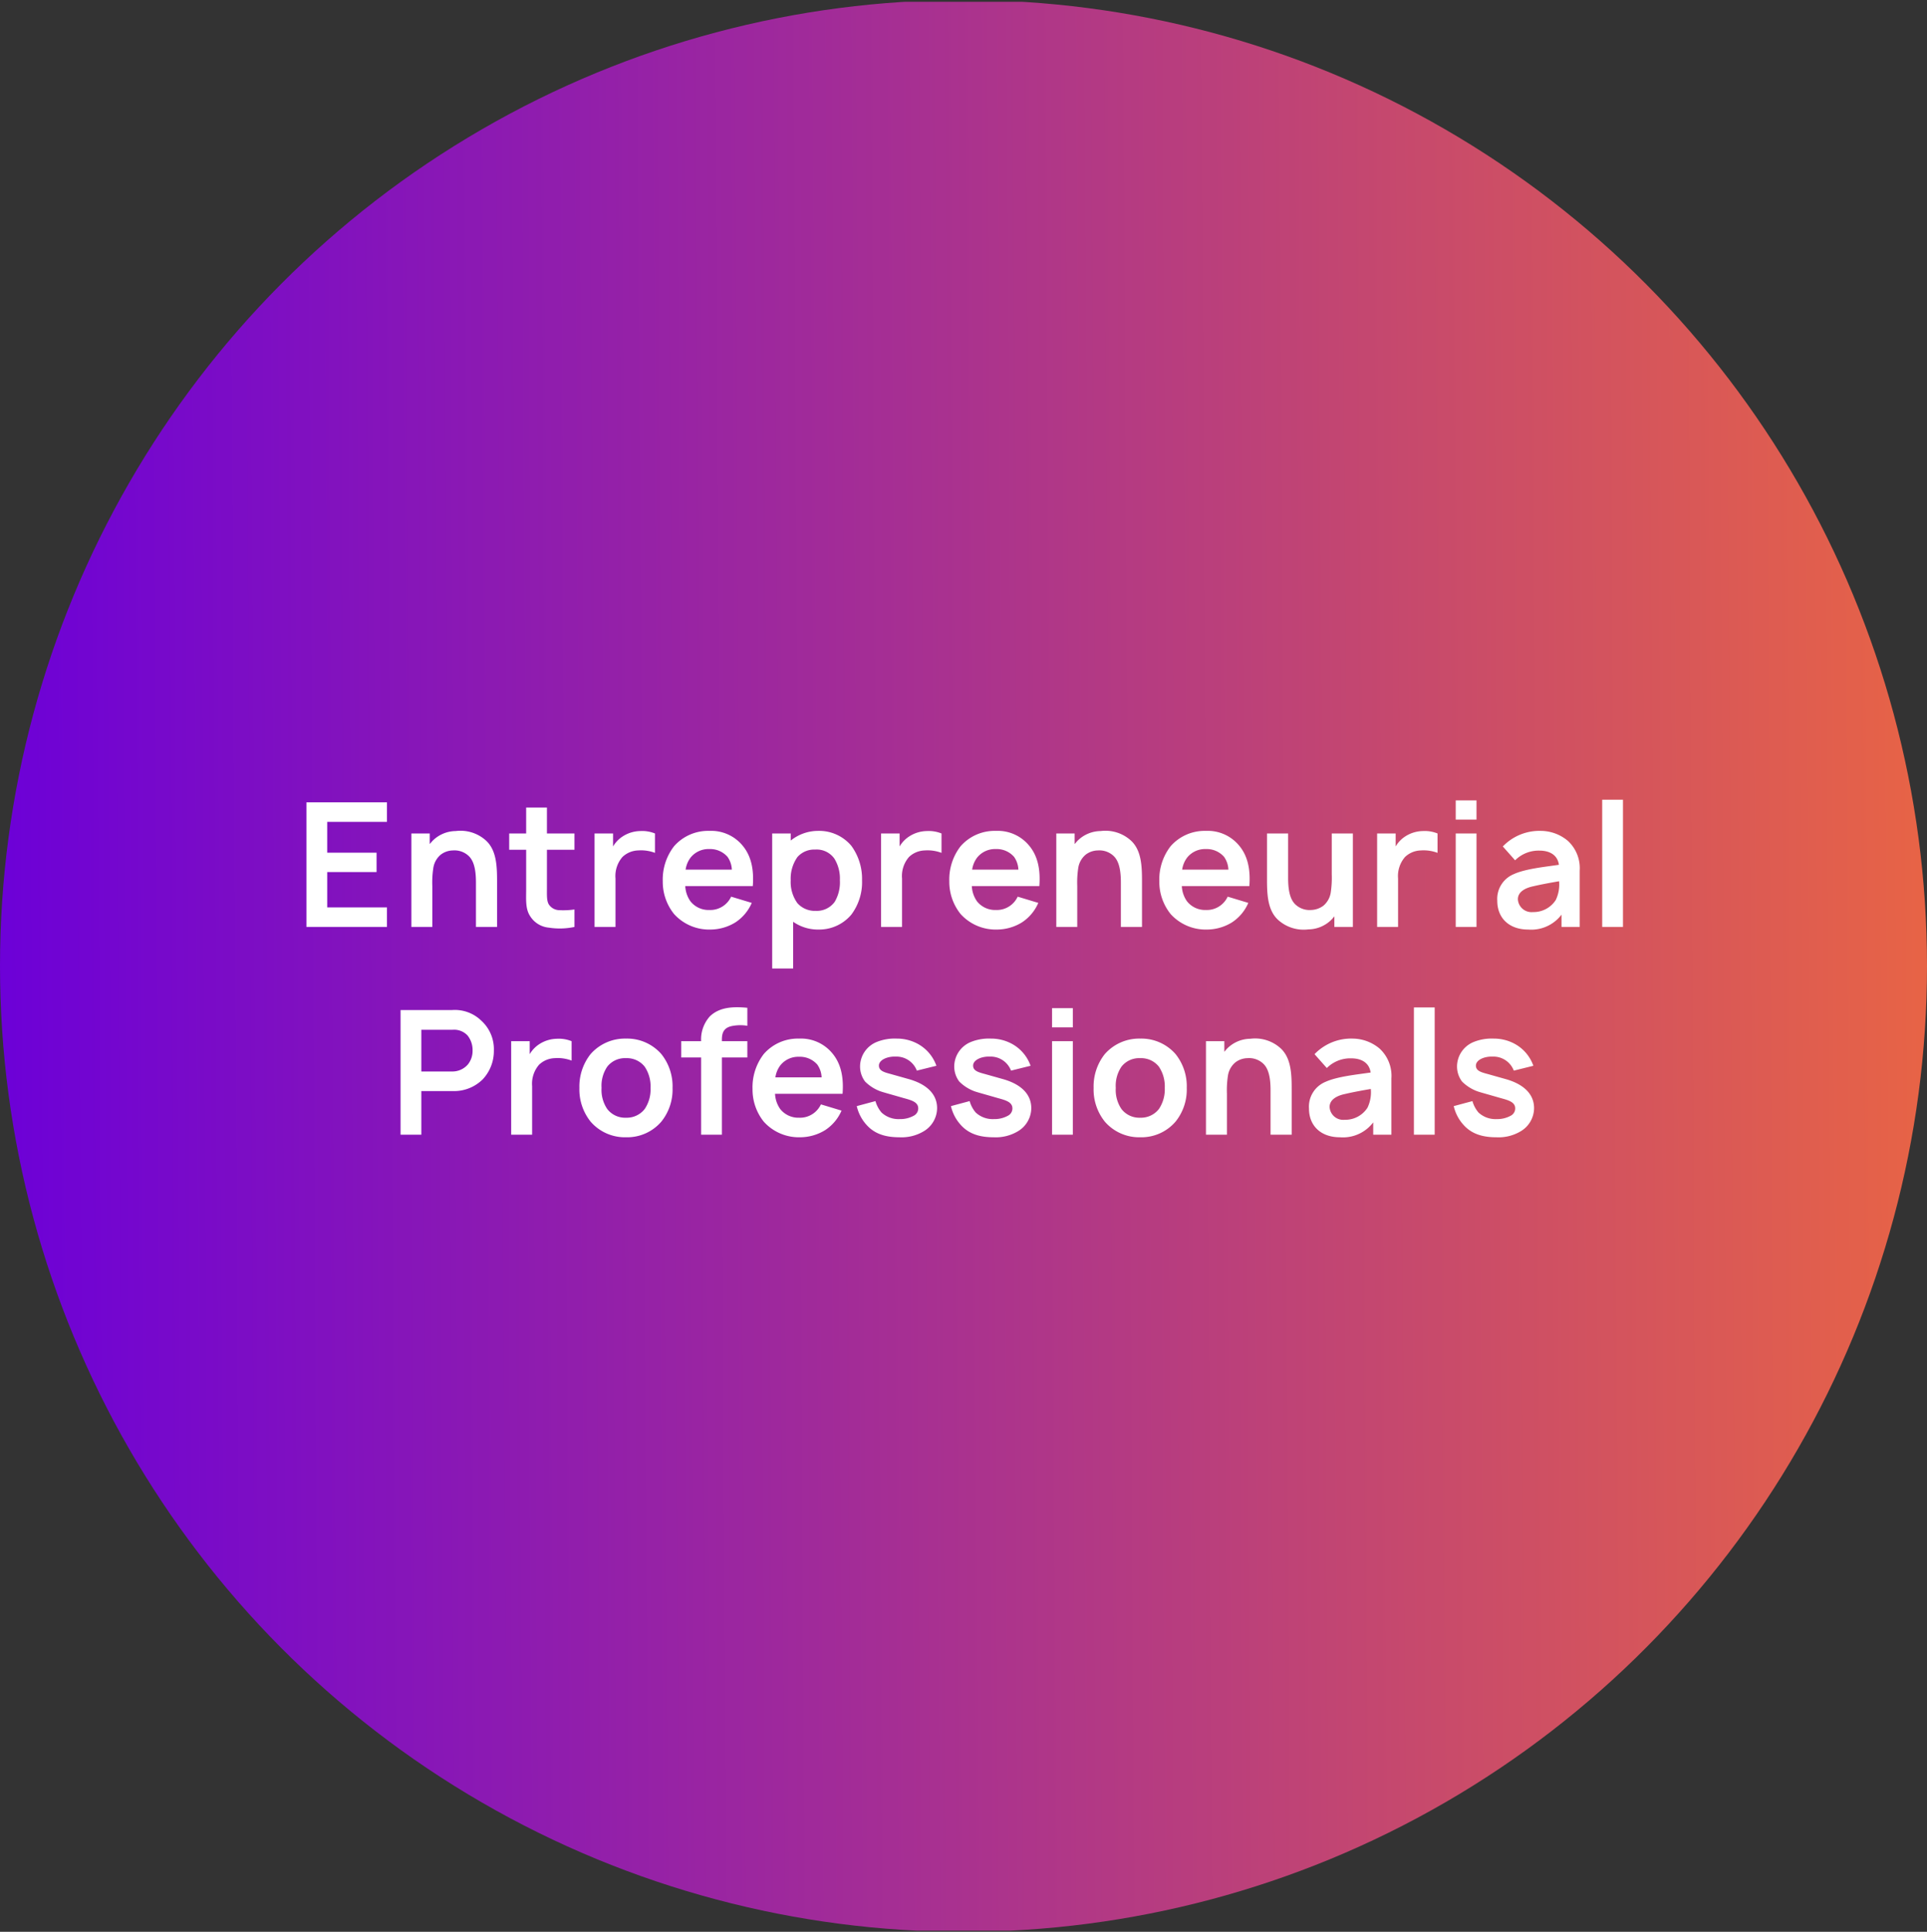
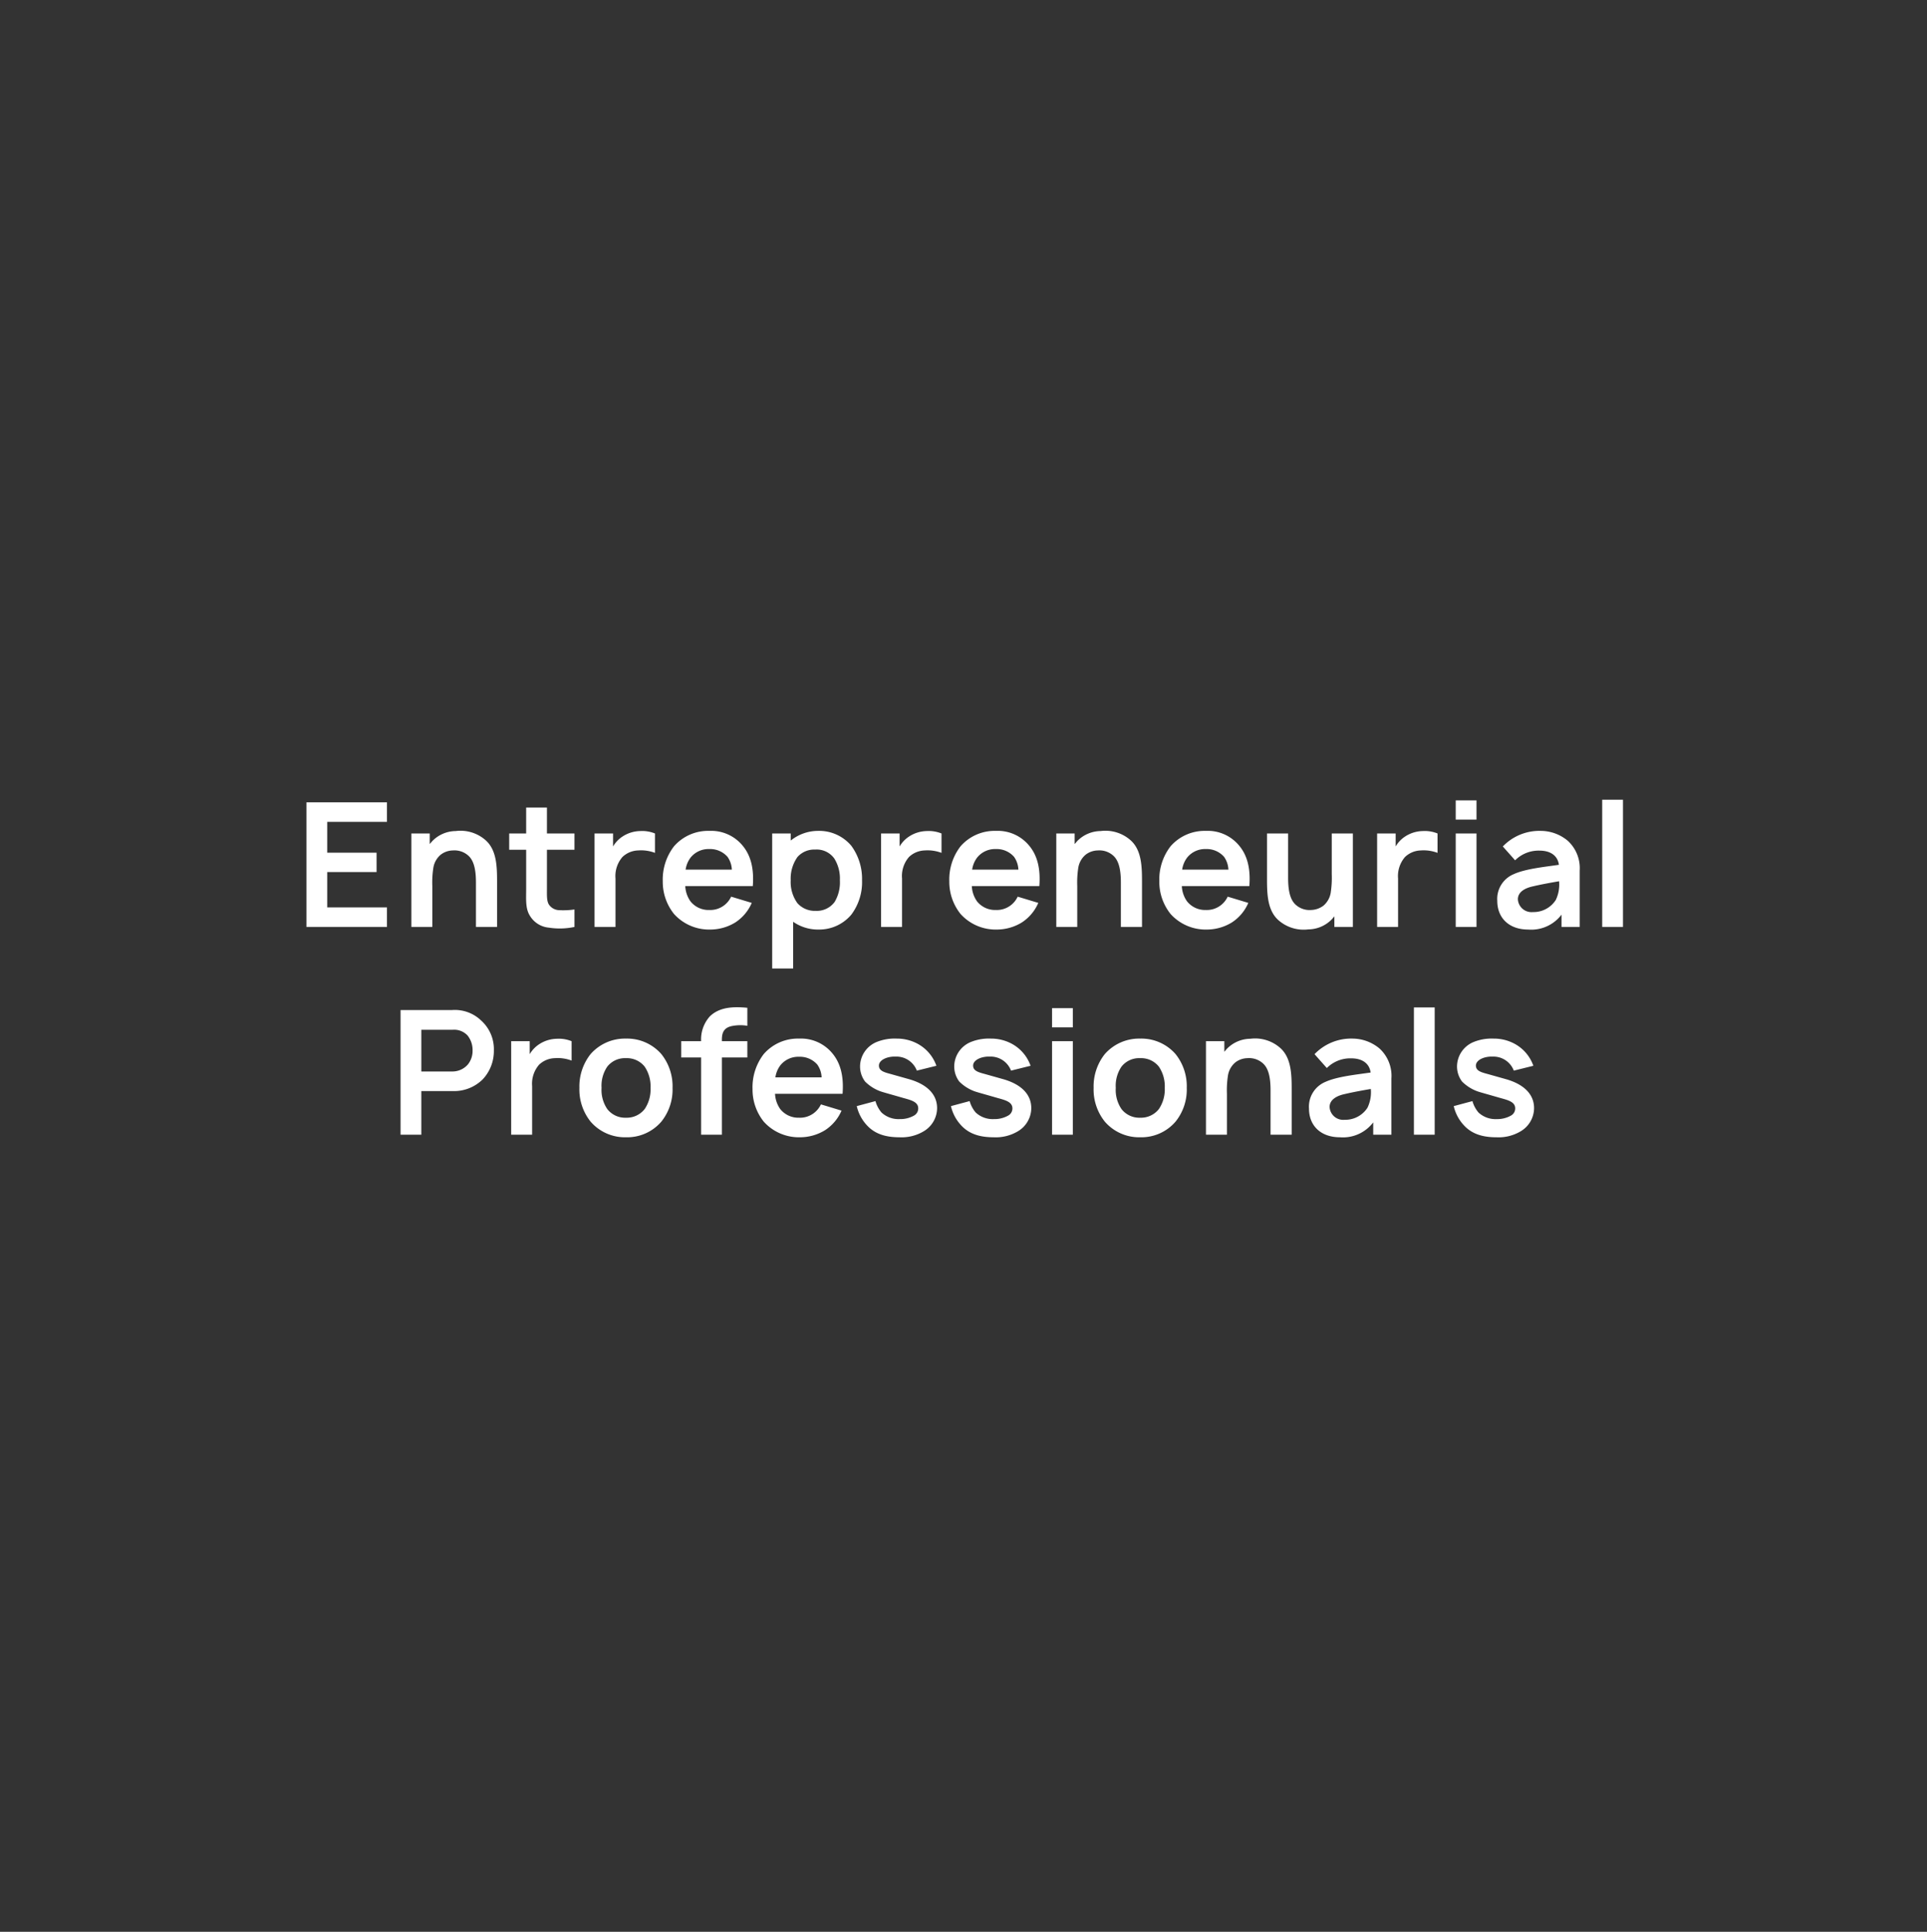
<svg xmlns="http://www.w3.org/2000/svg" width="371" height="372" viewBox="0 0 371 372">
  <rect x="0" y="0" width="371" height="372" fill="#333333" stroke="none" />
  <defs>
    <clipPath id="clip-path">
-       <ellipse id="Ellipse_1759" data-name="Ellipse 1759" cx="185.5" cy="186" rx="185.5" ry="186" transform="translate(0 -0.351)" fill="#fff" opacity="0.2" />
-     </clipPath>
+       </clipPath>
    <linearGradient id="linear-gradient" y1="0.482" x2="1" y2="0.476" gradientUnits="objectBoundingBox">
      <stop offset="0" stop-color="#6c00d8" />
      <stop offset="1" stop-color="#e86445" />
    </linearGradient>
  </defs>
  <g id="Group_4326" data-name="Group 4326" transform="translate(1549 -1527)">
    <g id="Mask_Group_43" data-name="Mask Group 43" transform="translate(-1549 1527.351)" clip-path="url(#clip-path)">
-       <rect id="Rectangle_1656" data-name="Rectangle 1656" width="371" height="371.435" transform="translate(0 0)" fill="url(#linear-gradient)" />
-     </g>
+       </g>
    <path id="Path_10109" data-name="Path 10109" d="M-111.233-20.233V-24h-15.5V0h15.5V-3.767h-11.5v-6.8h9.5V-14.3h-9.5v-5.933ZM-92.2-16.667a7.3,7.3,0,0,0-5.8-1.8,6.377,6.377,0,0,0-4.6,2.033,5.805,5.805,0,0,1-.4.467V-18h-3.533V0h4.033V-7.867a18.518,18.518,0,0,1,.2-3.533,4.139,4.139,0,0,1,1.4-2.5,3.924,3.924,0,0,1,2.367-.833,3.97,3.97,0,0,1,3,1.033c1.167,1.067,1.433,3.067,1.433,5.167V0h4.067V-8.7C-90.033-11.6-90.1-14.767-92.2-16.667Zm11.767,1.8h5.3V-18h-5.3v-5h-4v5H-87.7v3.133h3.267v7.5c0,2.067-.167,3.833.733,5.233A4.749,4.749,0,0,0-80.067.133,13.687,13.687,0,0,0-75.133,0V-3.367a14.968,14.968,0,0,1-2.967.133,2.46,2.46,0,0,1-1.967-1.1c-.433-.7-.367-1.833-.367-3.233Zm17.967-3.6A6.408,6.408,0,0,0-65.9-17.4a5.747,5.747,0,0,0-1.8,1.9V-18h-3.567V0h4.033V-9.333A5.594,5.594,0,0,1-65.9-13.467a4.564,4.564,0,0,1,3.033-1.267,7.527,7.527,0,0,1,3.233.467V-18A6.506,6.506,0,0,0-62.467-18.467Zm8.667,10.6h13c.233-3.033-.233-5.733-1.967-7.8a7.824,7.824,0,0,0-6.4-2.833,8.694,8.694,0,0,0-6.8,2.967A10.459,10.459,0,0,0-58.133-8.8a9.9,9.9,0,0,0,2.167,6.3,9.093,9.093,0,0,0,7,3,9.238,9.238,0,0,0,4.8-1.367A8.479,8.479,0,0,0-41-4.633l-3.967-1.2A4.464,4.464,0,0,1-46.4-4.1a4.4,4.4,0,0,1-2.767.833A4.449,4.449,0,0,1-52.8-4.933,5.527,5.527,0,0,1-53.8-7.867ZM-49.167-15a4.443,4.443,0,0,1,3.5,1.5,4.559,4.559,0,0,1,.833,2.467h-8.9a4.988,4.988,0,0,1,.967-2.333A4.416,4.416,0,0,1-49.167-15Zm27.333-.633A8.077,8.077,0,0,0-28.2-18.5a8.406,8.406,0,0,0-5.3,1.867V-18h-3.567V8h4.033V-1A8.344,8.344,0,0,0-28.067.5a8.068,8.068,0,0,0,6.233-2.867A10.413,10.413,0,0,0-19.767-9,10.765,10.765,0,0,0-21.833-15.633Zm-3.2,10.8A4.235,4.235,0,0,1-28.667-3.1,4.487,4.487,0,0,1-32.2-4.567,6.94,6.94,0,0,1-33.5-9a7.167,7.167,0,0,1,1.3-4.467A4.29,4.29,0,0,1-28.8-14.9a4.163,4.163,0,0,1,3.7,1.733A7.3,7.3,0,0,1-24.033-9,7.368,7.368,0,0,1-25.033-4.833ZM-7.3-18.467A6.408,6.408,0,0,0-10.733-17.4a5.747,5.747,0,0,0-1.8,1.9V-18H-16.1V0h4.033V-9.333a5.594,5.594,0,0,1,1.333-4.133A4.564,4.564,0,0,1-7.7-14.733a7.527,7.527,0,0,1,3.233.467V-18A6.506,6.506,0,0,0-7.3-18.467Zm8.667,10.6h13c.233-3.033-.233-5.733-1.967-7.8A7.824,7.824,0,0,0,6-18.5,8.694,8.694,0,0,0-.8-15.533,10.459,10.459,0,0,0-2.967-8.8,9.9,9.9,0,0,0-.8-2.5a9.093,9.093,0,0,0,7,3A9.238,9.238,0,0,0,11-.867a8.479,8.479,0,0,0,3.167-3.767L10.2-5.833A4.464,4.464,0,0,1,8.767-4.1,4.4,4.4,0,0,1,6-3.267,4.449,4.449,0,0,1,2.367-4.933,5.527,5.527,0,0,1,1.367-7.867ZM6-15a4.443,4.443,0,0,1,3.5,1.5,4.559,4.559,0,0,1,.833,2.467h-8.9A4.988,4.988,0,0,1,2.4-13.367,4.416,4.416,0,0,1,6-15Zm25.967-1.667a7.3,7.3,0,0,0-5.8-1.8,6.377,6.377,0,0,0-4.6,2.033,5.8,5.8,0,0,1-.4.467V-18H17.633V0h4.033V-7.867a18.518,18.518,0,0,1,.2-3.533,4.139,4.139,0,0,1,1.4-2.5,3.924,3.924,0,0,1,2.367-.833,3.97,3.97,0,0,1,3,1.033c1.167,1.067,1.433,3.067,1.433,5.167V0h4.067V-8.7C34.133-11.6,34.067-14.767,31.967-16.667Zm9.833,8.8h13c.233-3.033-.233-5.733-1.967-7.8a7.824,7.824,0,0,0-6.4-2.833,8.694,8.694,0,0,0-6.8,2.967A10.459,10.459,0,0,0,37.467-8.8a9.9,9.9,0,0,0,2.167,6.3,9.093,9.093,0,0,0,7,3,9.238,9.238,0,0,0,4.8-1.367A8.479,8.479,0,0,0,54.6-4.633l-3.967-1.2A4.464,4.464,0,0,1,49.2-4.1a4.4,4.4,0,0,1-2.767.833A4.449,4.449,0,0,1,42.8-4.933,5.527,5.527,0,0,1,41.8-7.867ZM46.433-15a4.443,4.443,0,0,1,3.5,1.5,4.559,4.559,0,0,1,.833,2.467h-8.9a4.988,4.988,0,0,1,.967-2.333A4.416,4.416,0,0,1,46.433-15Zm24.233-3v7.867a18.7,18.7,0,0,1-.2,3.533,4.139,4.139,0,0,1-1.4,2.5,4.149,4.149,0,0,1-2.367.833,3.97,3.97,0,0,1-3-1.033c-1.167-1.067-1.433-3.067-1.433-5.167V-18H58.2v8.7c0,2.9.067,6.067,2.167,7.967a7.333,7.333,0,0,0,5.8,1.8,6.377,6.377,0,0,0,4.6-2.033,5.8,5.8,0,0,1,.4-.467V0h3.567V-18ZM88.2-18.467A6.408,6.408,0,0,0,84.767-17.4a5.747,5.747,0,0,0-1.8,1.9V-18H79.4V0h4.033V-9.333a5.594,5.594,0,0,1,1.333-4.133A4.564,4.564,0,0,1,87.8-14.733a7.527,7.527,0,0,1,3.233.467V-18A6.506,6.506,0,0,0,88.2-18.467Zm6.333-5.9v3.7h4v-3.7Zm0,6.367V0h4V-18ZM118.4,0V-10.833a7.138,7.138,0,0,0-2.3-5.767,8.136,8.136,0,0,0-5.133-1.9,9.759,9.759,0,0,0-7.367,3l2.367,2.667a6.386,6.386,0,0,1,4.667-1.867c2.233,0,3.533,1.033,3.767,2.733-2.733.4-6.433.767-8.7,1.8a5.16,5.16,0,0,0-3.167,5.133c0,3.367,2.333,5.533,5.933,5.533A7.3,7.3,0,0,0,114.9-2.367V0Zm-4.6-5.2a5.079,5.079,0,0,1-4.4,2.333,2.625,2.625,0,0,1-2.9-2.467c0-1.4,1.367-2.167,2.967-2.5,1.567-.367,3.4-.7,4.967-.967A6.886,6.886,0,0,1,113.8-5.2ZM122.733,0V-24.5h4V0ZM-93.083,18.033A7.3,7.3,0,0,0-98.683,16h-9.933V40h4V31.6h5.933a7.836,7.836,0,0,0,5.9-2.267A7.961,7.961,0,0,0-90.65,23.8,7.417,7.417,0,0,0-93.083,18.033Zm-2.533,8.4a3.92,3.92,0,0,1-2.967,1.4h-6.033V19.8h6.033a3.536,3.536,0,0,1,2.867,1.1,4.479,4.479,0,0,1,.967,2.9A4.169,4.169,0,0,1-95.617,26.433Zm17.1-4.9A6.408,6.408,0,0,0-81.95,22.6a5.747,5.747,0,0,0-1.8,1.9V22h-3.567V40h4.033V30.667a5.594,5.594,0,0,1,1.333-4.133,4.564,4.564,0,0,1,3.033-1.267,7.527,7.527,0,0,1,3.233.467V22A6.506,6.506,0,0,0-78.517,21.533Zm13.3,18.967a8.662,8.662,0,0,0,6.8-3A9.824,9.824,0,0,0-56.25,31a9.912,9.912,0,0,0-2.167-6.533,8.742,8.742,0,0,0-6.8-2.967,8.8,8.8,0,0,0-6.8,2.967A10.029,10.029,0,0,0-74.183,31a9.884,9.884,0,0,0,2.167,6.5A8.721,8.721,0,0,0-65.217,40.5Zm4.733-9.5a6.758,6.758,0,0,1-1.133,4.067,4.385,4.385,0,0,1-3.6,1.667,4.341,4.341,0,0,1-3.6-1.667A6.517,6.517,0,0,1-69.917,31a6.557,6.557,0,0,1,1.1-4.1,4.315,4.315,0,0,1,3.6-1.633,4.358,4.358,0,0,1,3.6,1.633A6.8,6.8,0,0,1-60.483,31ZM-44.55,19.033a8.156,8.156,0,0,1,2.7,0V15.567c-2.767-.267-5.4-.133-7.233,1.667A6.651,6.651,0,0,0-50.75,22h-3.833v3.133h3.833V40h4V25.133h4.9V22h-4.9v-.3C-46.75,20.267-46.317,19.3-44.55,19.033Zm8.033,13.1h13c.233-3.033-.233-5.733-1.967-7.8a7.824,7.824,0,0,0-6.4-2.833,8.694,8.694,0,0,0-6.8,2.967A10.459,10.459,0,0,0-40.85,31.2a9.9,9.9,0,0,0,2.167,6.3,9.093,9.093,0,0,0,7,3,9.238,9.238,0,0,0,4.8-1.367,8.479,8.479,0,0,0,3.167-3.767l-3.967-1.2A4.464,4.464,0,0,1-29.117,35.9a4.4,4.4,0,0,1-2.767.833,4.449,4.449,0,0,1-3.633-1.667A5.527,5.527,0,0,1-36.517,32.133ZM-31.883,25a4.443,4.443,0,0,1,3.5,1.5,4.559,4.559,0,0,1,.833,2.467h-8.9a4.988,4.988,0,0,1,.967-2.333A4.416,4.416,0,0,1-31.883,25ZM-5.45,26.733A7.728,7.728,0,0,0-9.25,22.4a8.393,8.393,0,0,0-3.833-.9,9.261,9.261,0,0,0-3.9.667,5.12,5.12,0,0,0-3.167,4.667,4.826,4.826,0,0,0,.967,2.933,8.081,8.081,0,0,0,3,1.9c.7.233,1.367.4,4.367,1.267,1.433.4,2.867.733,2.867,2a1.571,1.571,0,0,1-.833,1.4A5.36,5.36,0,0,1-12.517,37a4.8,4.8,0,0,1-3.5-1.267,5.8,5.8,0,0,1-1.167-2.2l-3.6.967a8.029,8.029,0,0,0,1.933,3.667c1.6,1.767,3.767,2.333,6.267,2.333a8.286,8.286,0,0,0,4.767-1.2,5.22,5.22,0,0,0,2.5-4.4c0-2.9-2.267-4.733-5.567-5.633l-3.433-.967c-1.267-.333-2.2-.633-2.2-1.6,0-1.1,1.633-1.8,3.233-1.733a4.192,4.192,0,0,1,4.067,2.7Zm18.133,0a7.728,7.728,0,0,0-3.8-4.333,8.393,8.393,0,0,0-3.833-.9,9.261,9.261,0,0,0-3.9.667,5.12,5.12,0,0,0-3.167,4.667,4.826,4.826,0,0,0,.967,2.933,8.081,8.081,0,0,0,3,1.9c.7.233,1.367.4,4.367,1.267,1.433.4,2.867.733,2.867,2a1.571,1.571,0,0,1-.833,1.4A5.36,5.36,0,0,1,5.617,37a4.8,4.8,0,0,1-3.5-1.267,5.8,5.8,0,0,1-1.167-2.2l-3.6.967A8.029,8.029,0,0,0-.717,38.167C.883,39.933,3.05,40.5,5.55,40.5a8.286,8.286,0,0,0,4.767-1.2,5.22,5.22,0,0,0,2.5-4.4c0-2.9-2.267-4.733-5.567-5.633L3.817,28.3c-1.267-.333-2.2-.633-2.2-1.6,0-1.1,1.633-1.8,3.233-1.733a4.192,4.192,0,0,1,4.067,2.7Zm4.133-11.1v3.7h4v-3.7Zm0,6.367V40h4V22ZM33.783,40.5a8.662,8.662,0,0,0,6.8-3A9.824,9.824,0,0,0,42.75,31a9.912,9.912,0,0,0-2.167-6.533,8.742,8.742,0,0,0-6.8-2.967,8.8,8.8,0,0,0-6.8,2.967A10.029,10.029,0,0,0,24.817,31a9.884,9.884,0,0,0,2.167,6.5A8.721,8.721,0,0,0,33.783,40.5ZM38.517,31a6.758,6.758,0,0,1-1.133,4.067,4.385,4.385,0,0,1-3.6,1.667,4.341,4.341,0,0,1-3.6-1.667A6.517,6.517,0,0,1,29.083,31a6.557,6.557,0,0,1,1.1-4.1,4.315,4.315,0,0,1,3.6-1.633,4.358,4.358,0,0,1,3.6,1.633A6.8,6.8,0,0,1,38.517,31Zm22.267-7.667a7.3,7.3,0,0,0-5.8-1.8,6.377,6.377,0,0,0-4.6,2.033,5.8,5.8,0,0,1-.4.467V22H46.45V40h4.033V32.133a18.518,18.518,0,0,1,.2-3.533,4.139,4.139,0,0,1,1.4-2.5,3.924,3.924,0,0,1,2.367-.833,3.97,3.97,0,0,1,3,1.033c1.167,1.067,1.433,3.067,1.433,5.167V40H62.95V31.3C62.95,28.4,62.883,25.233,60.783,23.333ZM82.15,40V29.167a7.138,7.138,0,0,0-2.3-5.767,8.136,8.136,0,0,0-5.133-1.9,9.759,9.759,0,0,0-7.367,3l2.367,2.667A6.386,6.386,0,0,1,74.383,25.3c2.233,0,3.533,1.033,3.767,2.733-2.733.4-6.433.767-8.7,1.8a5.16,5.16,0,0,0-3.167,5.133c0,3.367,2.333,5.533,5.933,5.533a7.3,7.3,0,0,0,6.433-2.867V40Zm-4.6-5.2a5.079,5.079,0,0,1-4.4,2.333,2.625,2.625,0,0,1-2.9-2.467c0-1.4,1.367-2.167,2.967-2.5,1.567-.367,3.4-.7,4.967-.967A6.886,6.886,0,0,1,77.55,34.8ZM86.483,40V15.5h4V40Zm23-13.267a7.728,7.728,0,0,0-3.8-4.333,8.393,8.393,0,0,0-3.833-.9,9.261,9.261,0,0,0-3.9.667,5.12,5.12,0,0,0-3.167,4.667,4.826,4.826,0,0,0,.967,2.933,8.081,8.081,0,0,0,3,1.9c.7.233,1.367.4,4.367,1.267,1.433.4,2.867.733,2.867,2a1.571,1.571,0,0,1-.833,1.4,5.36,5.36,0,0,1-2.733.667,4.8,4.8,0,0,1-3.5-1.267,5.8,5.8,0,0,1-1.167-2.2l-3.6.967a8.029,8.029,0,0,0,1.933,3.667c1.6,1.767,3.767,2.333,6.267,2.333a8.286,8.286,0,0,0,4.767-1.2,5.22,5.22,0,0,0,2.5-4.4c0-2.9-2.267-4.733-5.567-5.633l-3.433-.967c-1.267-.333-2.2-.633-2.2-1.6,0-1.1,1.633-1.8,3.233-1.733a4.192,4.192,0,0,1,4.067,2.7Z" transform="translate(-1363.267 1705.5)" fill="#fff" />
  </g>
</svg>